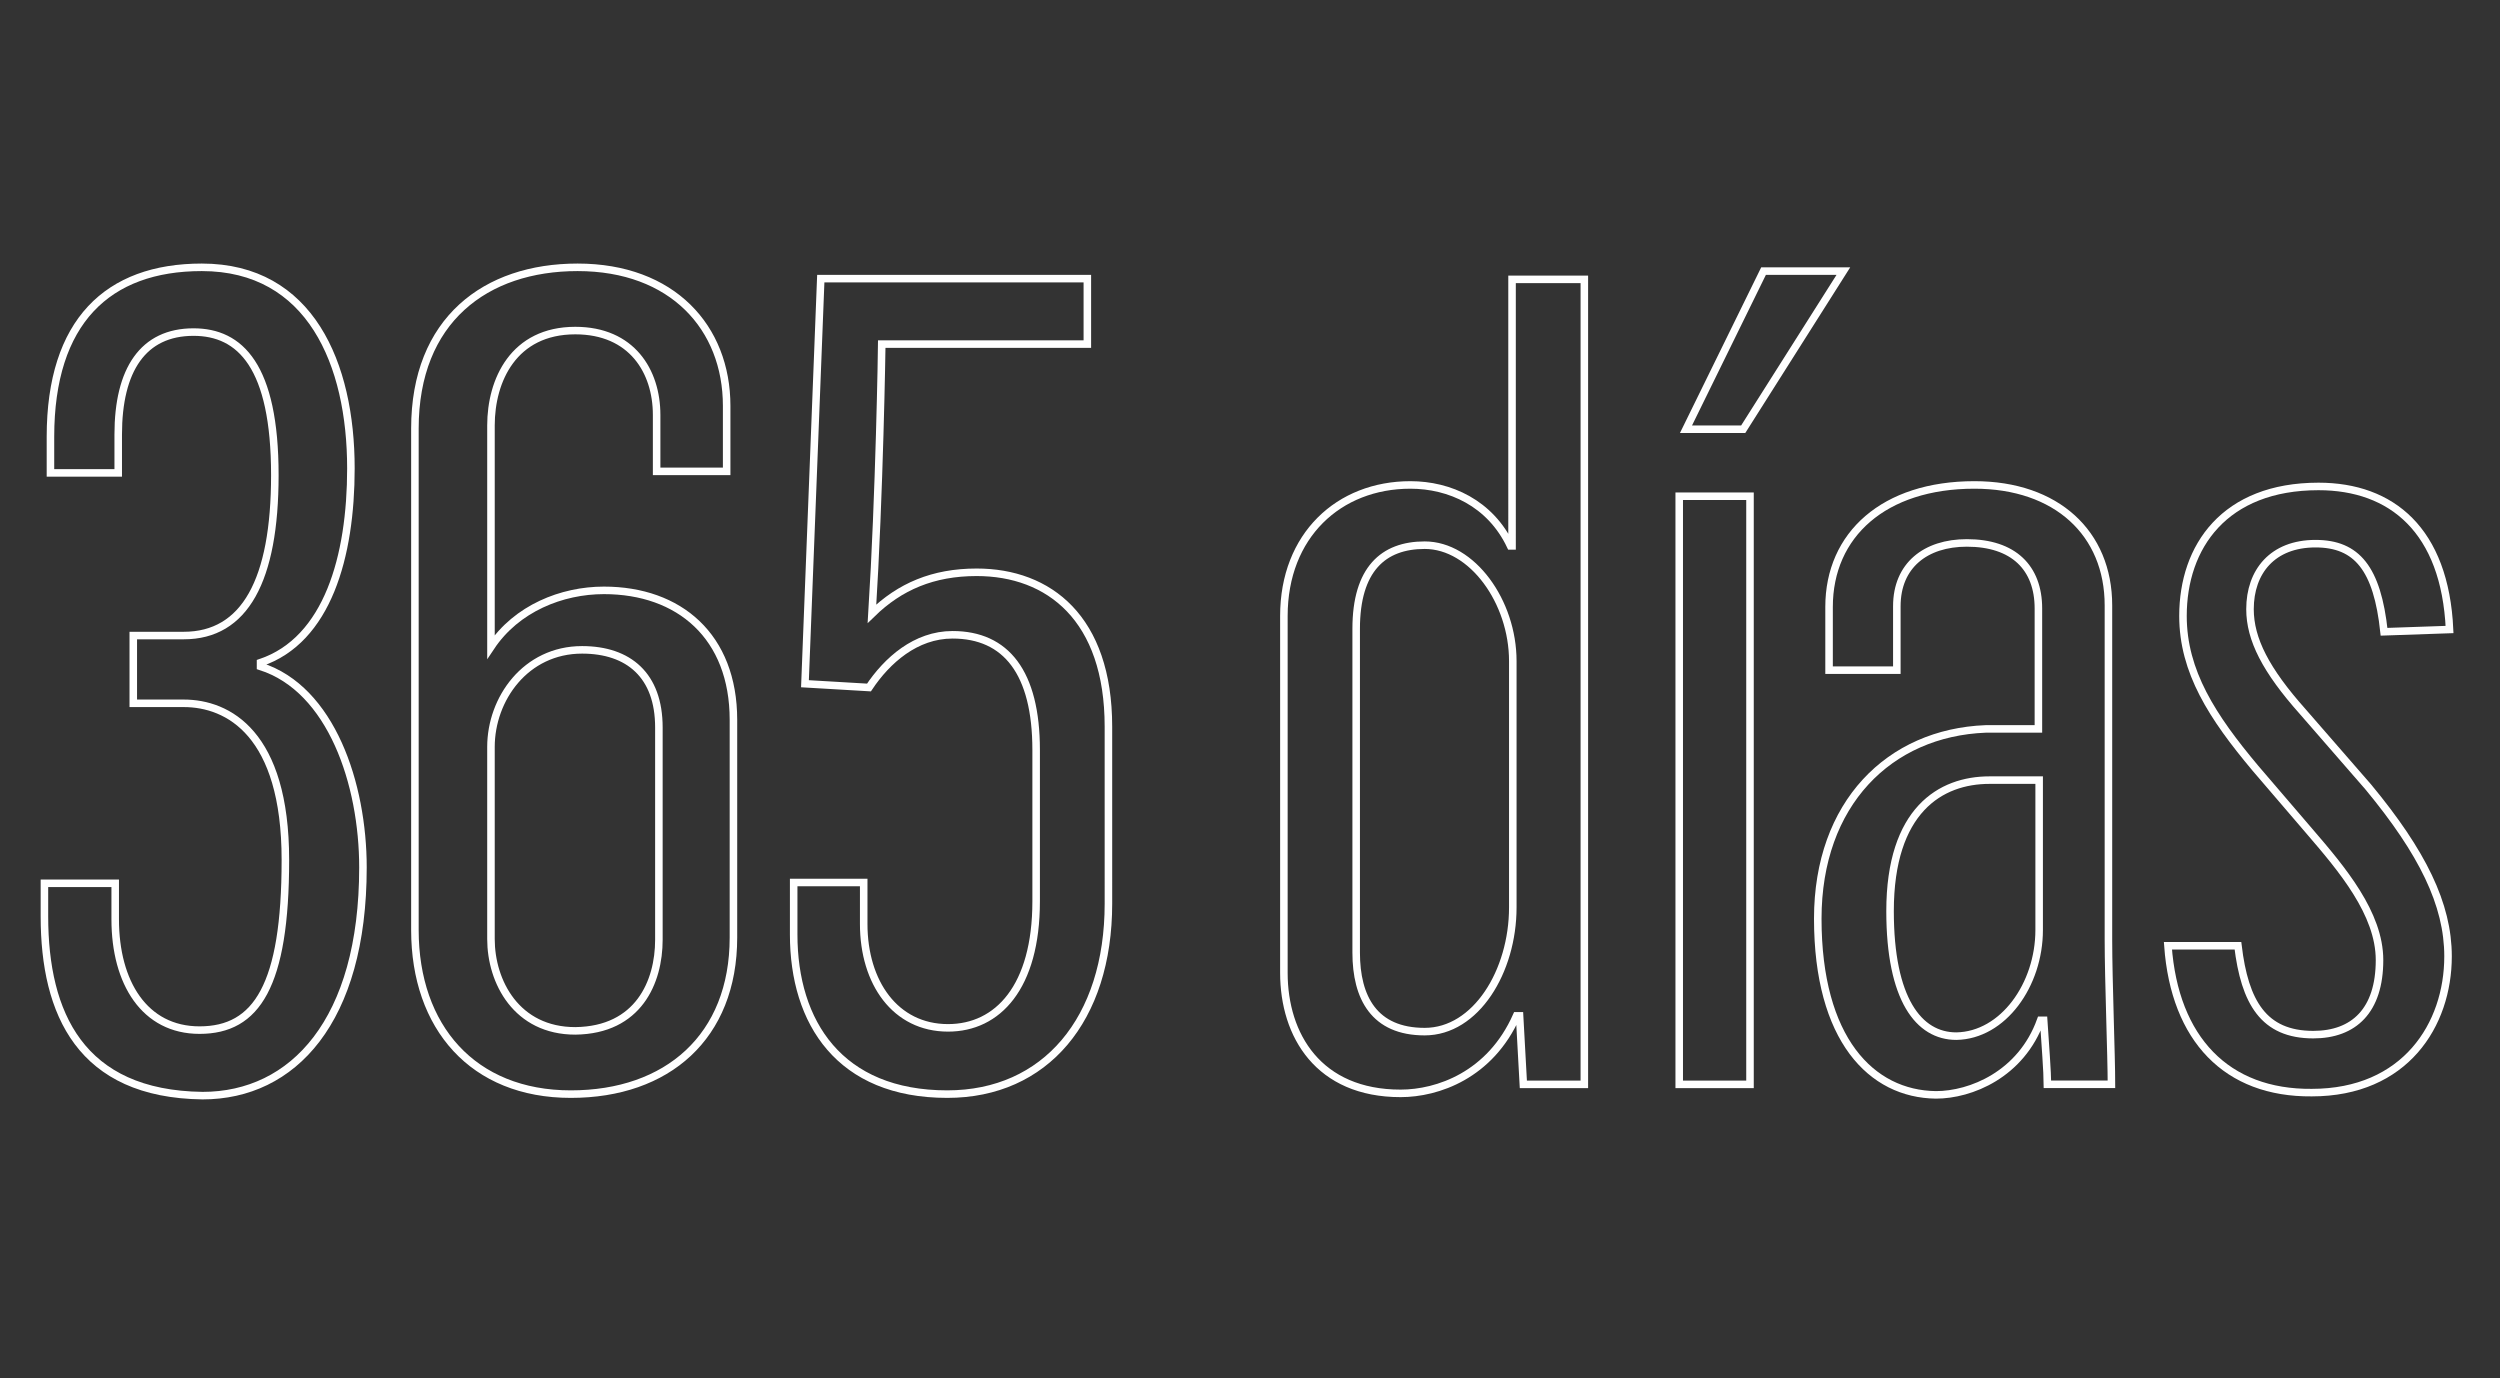
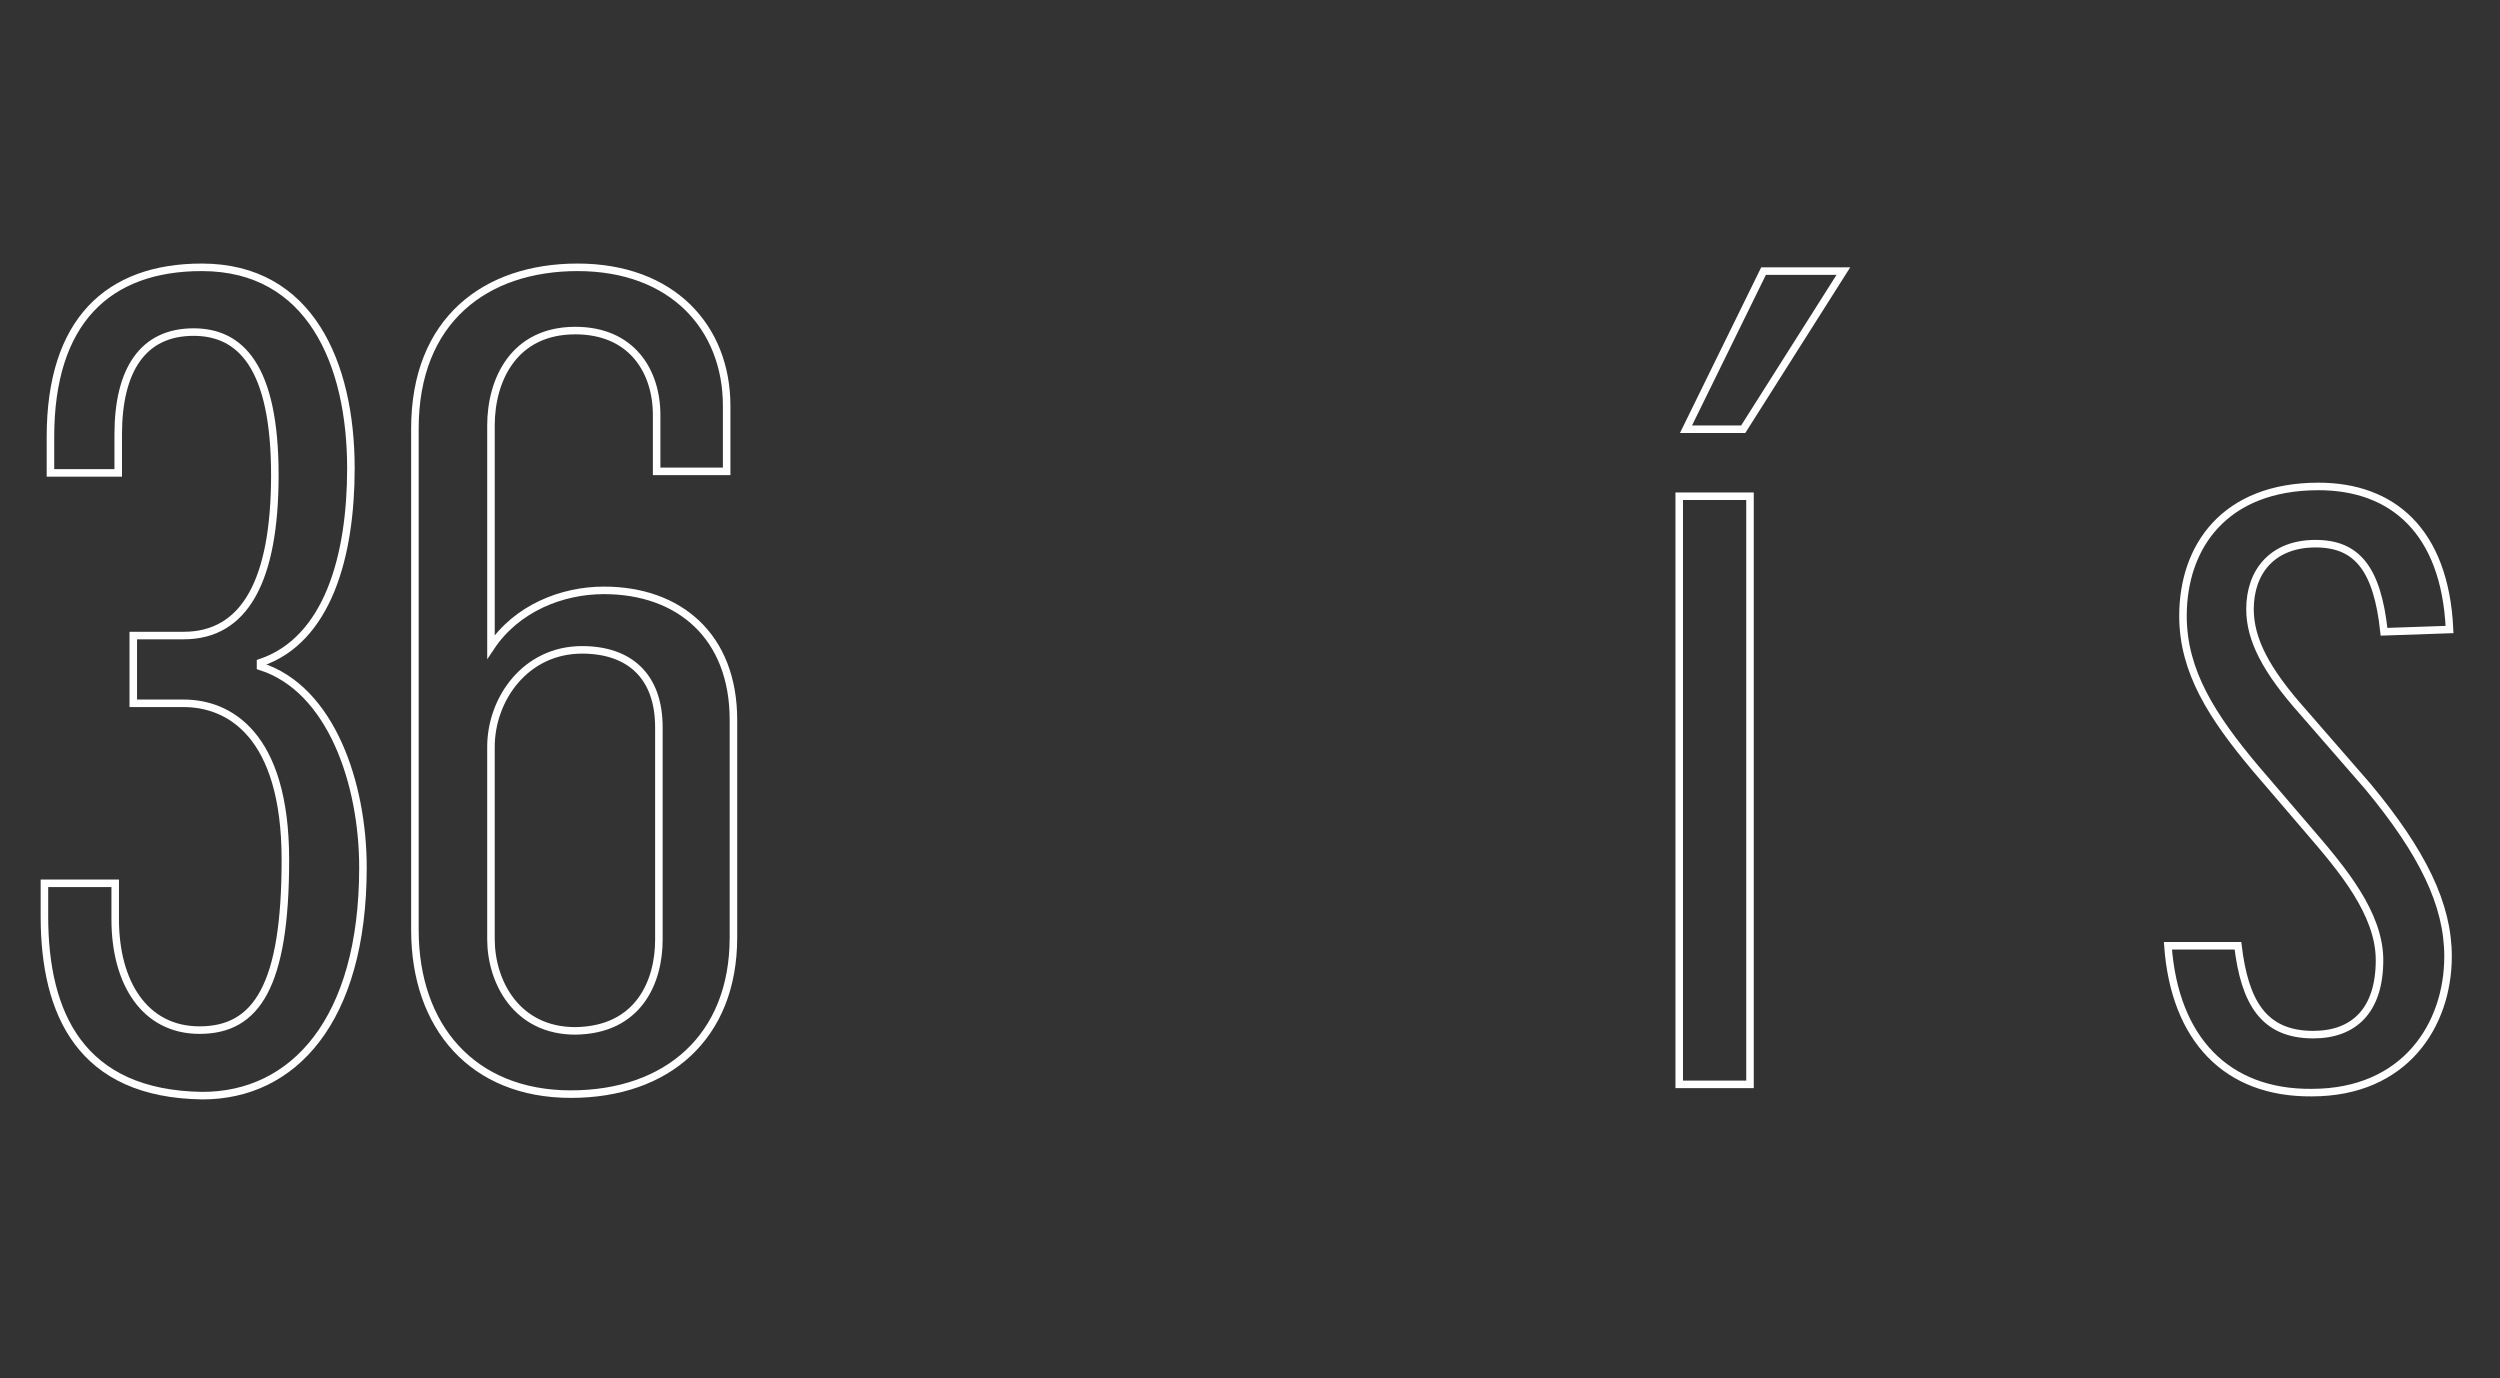
<svg xmlns="http://www.w3.org/2000/svg" version="1.1" id="Layer_1" x="0px" y="0px" viewBox="0 0 332 183" style="enable-background:new 0 0 332 183;" xml:space="preserve">
  <rect x="0" y="0" width="332" height="183" fill="#333333" stroke="none" />
  <style type="text/css">
	.st0{enable-background:new    ;}
	.st1{fill:none;stroke:#FFFFFF;}
</style>
  <g class="st0">
    <path class="st1" d="M5.9,121.7v-4.4h9.4v4.8c0,8.4,3.9,14.7,11.2,14.7c7.6,0,11.4-5.9,11.4-22.6c0-16.8-7.6-20.8-13.5-20.8h-6.7   v-9h6.7c8.1,0,12.1-7.3,12.1-21.3c0-14.5-4.6-19-10.8-19c-6.7,0-10,5-10,13.6v5.1H6.7v-4.8c0-15.3,7.6-22.5,20.1-22.5   c14.4,0,19.8,12.8,19.8,26.7c0,11.7-3.1,22.8-12,25.8v0.5c9.4,3,13.6,15.6,13.6,26.7c0,20.4-9.3,30.3-21.3,30.3   C10.7,145.3,5.9,134.6,5.9,121.7z" />
    <path class="st1" d="M55.1,123.5V56.9c0-14.4,9.4-21.4,21.6-21.4c12.6,0,19.8,8,19.8,18.4v8.7h-9.3v-7.5c0-5.8-3.3-11.2-10.8-11.2   c-8.2,0-11.2,6.6-11.2,12.6v29.4c3.4-5.1,9.4-7.5,15-7.5c10,0,17.2,6.1,17.2,17.2v28.9c0,13.2-8.8,20.8-21.6,20.8   C62.8,145.3,55.1,136.4,55.1,123.5z M87.5,124.8V96.6c0-6.9-4-10.3-10.2-10.3c-7.5,0-12.1,6.5-12.1,12.9v25.5   c0,5.7,3.4,12.2,11.2,12.2C84.8,136.8,87.5,130.4,87.5,124.8z" />
-     <path class="st1" d="M105.4,124.1v-6.9h9.3v5.5c0,7.8,4.2,13.8,11.2,13.8c6.6,0,11.7-5.4,11.7-16.8V99.6c0-10.3-4-15.3-11.1-15.3   c-4.9,0-8.7,3.4-11.1,7l-8.5-0.5l2.1-53.8h35.4v8.7h-27.3c0,0.3-0.3,19.9-1.3,35.8c3.7-3.6,8.1-5.5,13.9-5.5   c9.6,0,17.5,6.1,17.5,20.5V120c0,15.4-8.4,25.3-21.4,25.3C111.5,145.3,105.4,135.8,105.4,124.1z" />
-     <path class="st1" d="M170.5,129.2V81.8c0-10.7,7.3-17.4,16.8-17.4c5.2,0,10.6,2.4,13.3,8.1h0.2V37.1h9.6V144h-8.1l-0.5-9.1h-0.4   c-3.5,7.9-10.5,10.3-15.4,10.3C175.1,145.2,170.5,137.5,170.5,129.2z M200.9,120.5V87.8c0-7.9-5.4-15.4-11.7-15.4   c-5.5,0-9.1,3.2-9.1,11.1v43c0,6,2.4,10.5,9.1,10.5C196,137,200.9,129,200.9,120.5z" />
    <path class="st1" d="M223,65.9h9.4V144H223V65.9z M234.2,36h10.6l-13.3,21h-7.6L234.2,36z" />
-     <path class="st1" d="M241.4,122c0-15.3,9.5-24.7,22.3-25.2h7v-16c0-5.4-3.3-8.7-9.5-8.7c-5.5,0-9.3,3-9.3,8.4V89h-9v-8.4   c0-9.6,7.3-16.2,19.3-16.2c10.9,0,17.8,6.4,17.8,16v44.4c0,5.4,0.4,15.4,0.4,19.2h-8.5c0-1.5-0.3-5.5-0.5-8.5h-0.4   c-2.6,7.2-9.3,9.9-13.9,9.9C248.5,145.3,241.4,138,241.4,122z M270.8,123.5v-19.9h-6.6c-6.5,0-13.2,4-13.2,17.4   c0,11.7,3.8,16.6,8.8,16.6C266,137.5,270.8,130.8,270.8,123.5z" />
    <path class="st1" d="M287.9,125.6h9.3c0.9,7.5,3.4,11.8,10,11.8c5.4,0,8.8-3.2,8.8-9.9c0-6.2-5-12.1-9.3-17.1l-7.2-8.4   c-5.7-6.8-9.6-12.8-9.6-20.2c0-9.2,5.5-17.2,18-17.2c9.7,0,16.8,5.8,17.4,19l-8.7,0.3c-0.9-8.4-3.6-11.7-9.1-11.7   c-5.7,0-8.7,3.7-8.7,8.7c0,4,2.1,8.1,7,13.6l8.7,10c7.2,8.7,10.6,15.6,10.6,22.5c0,9.1-5.7,18.1-18.1,18.1   C295.7,145.2,288.8,138,287.9,125.6z" />
  </g>
</svg>